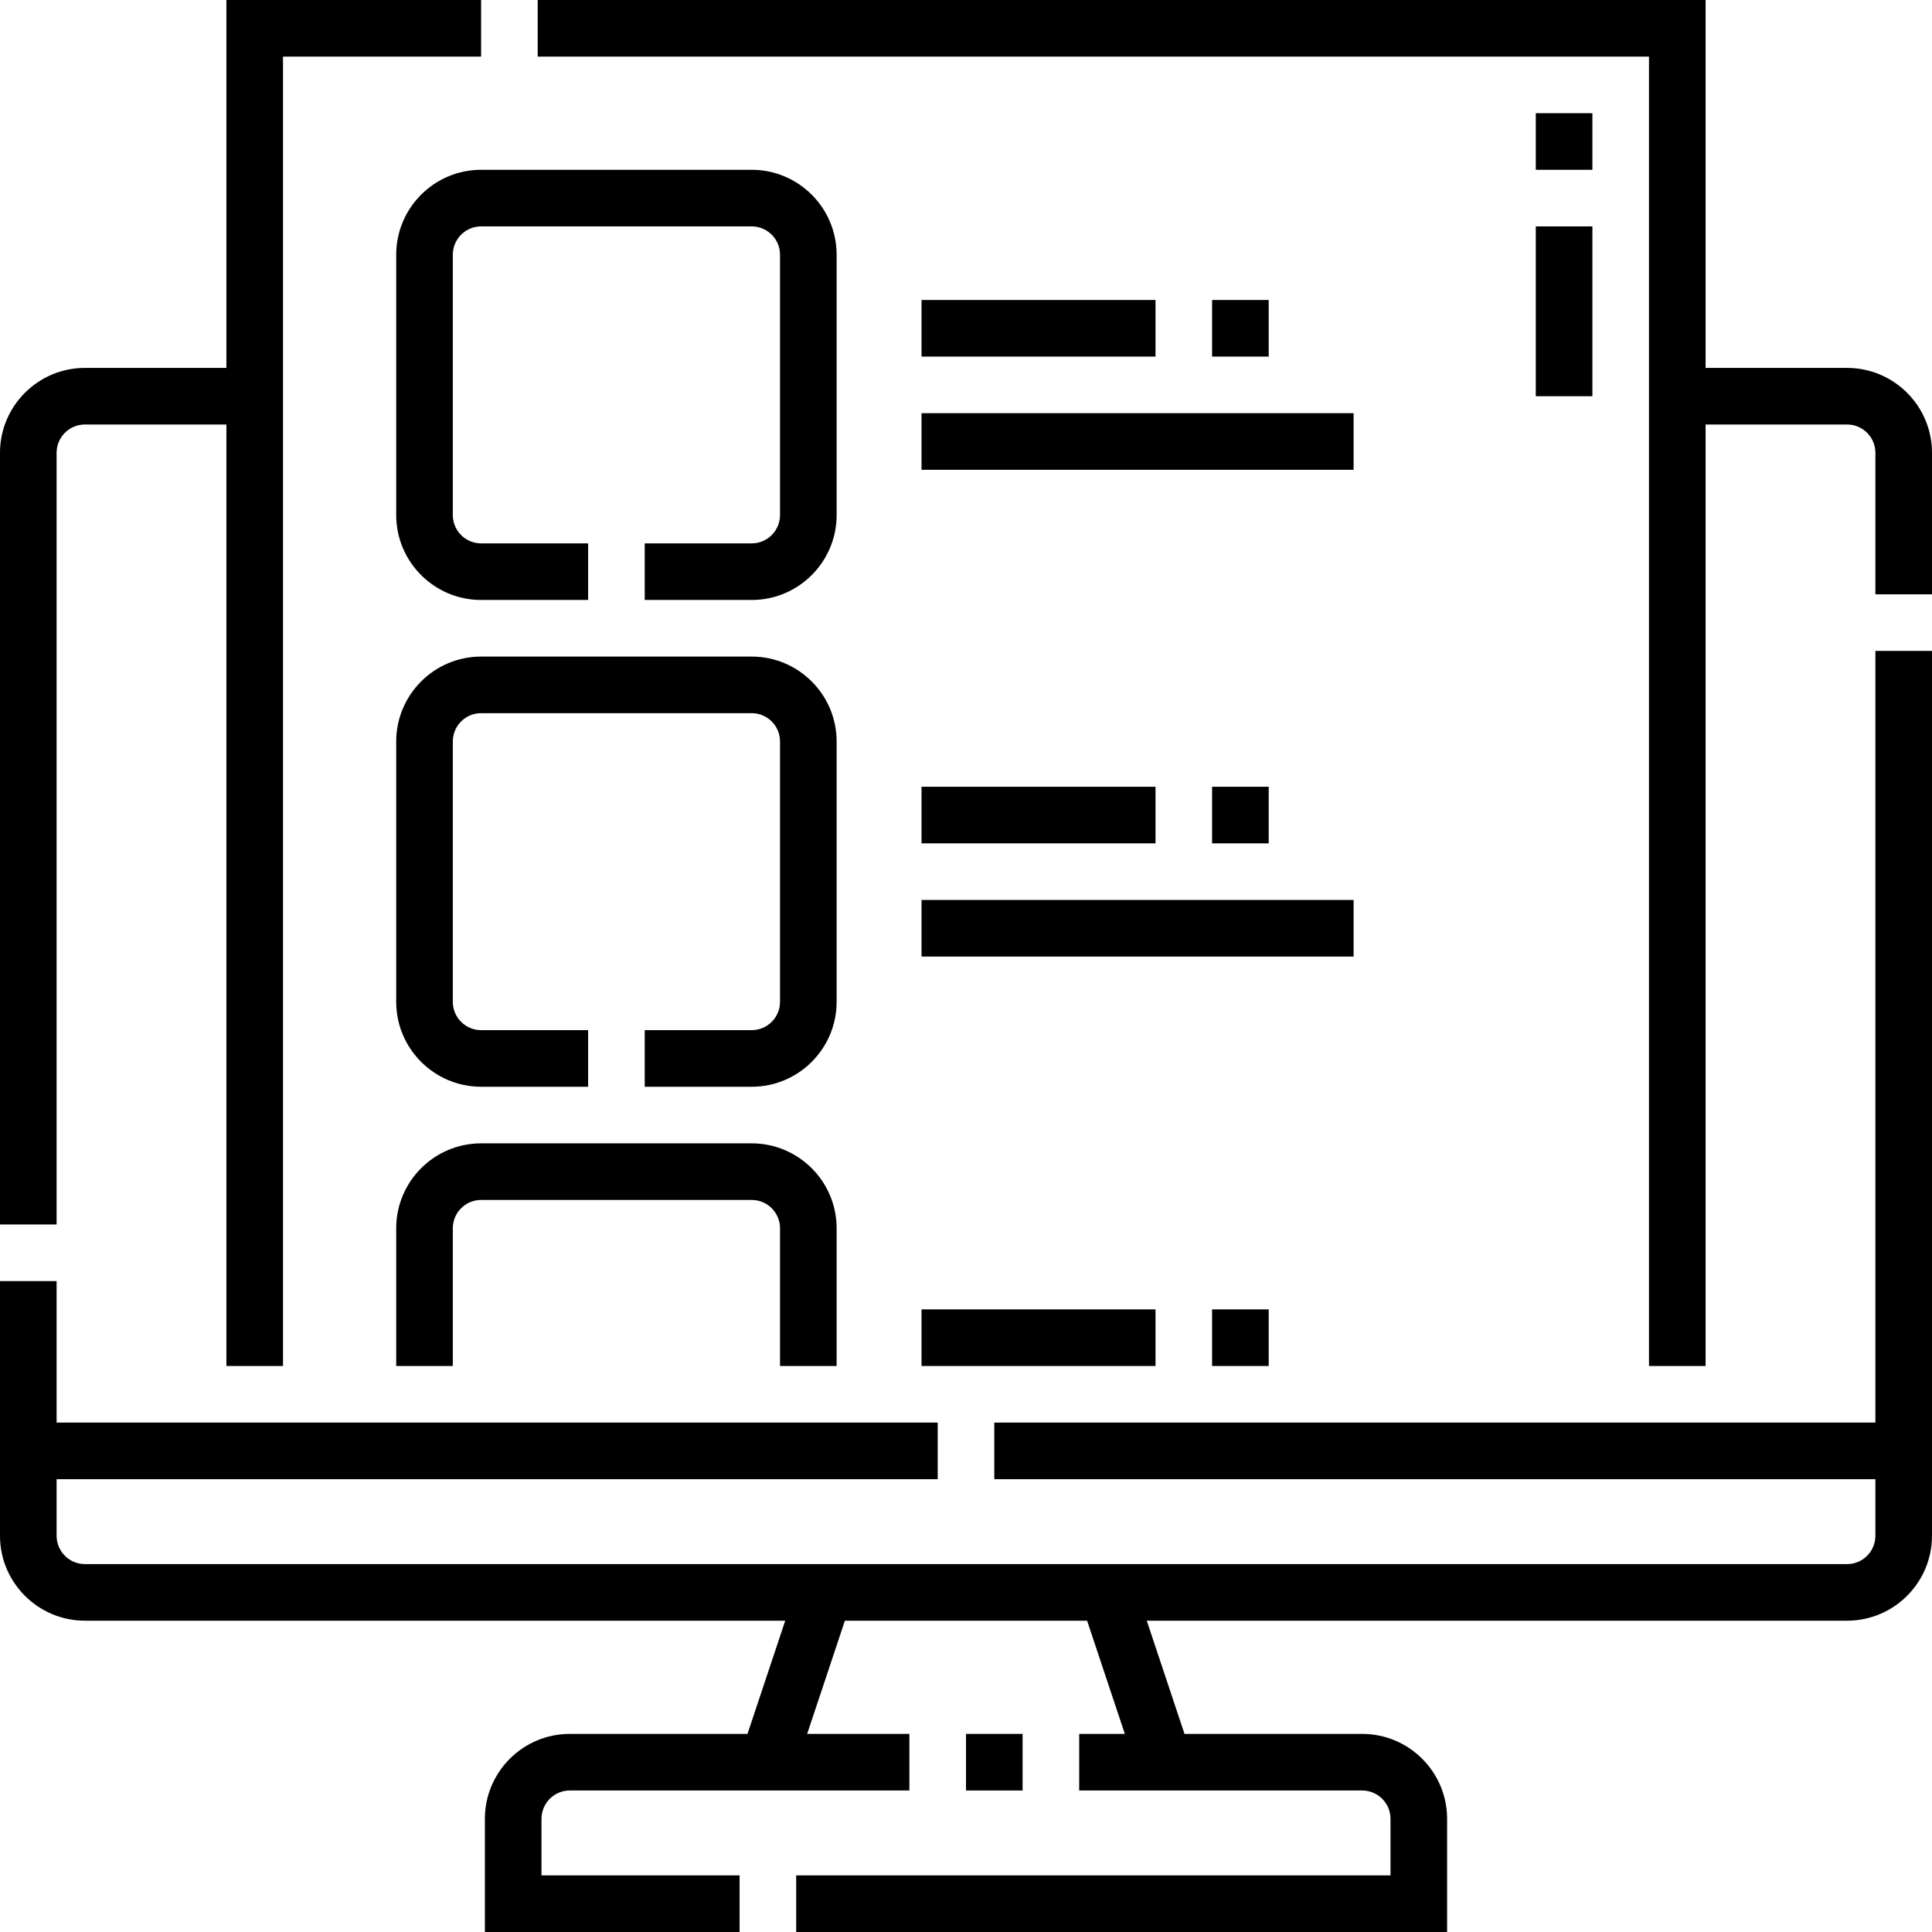
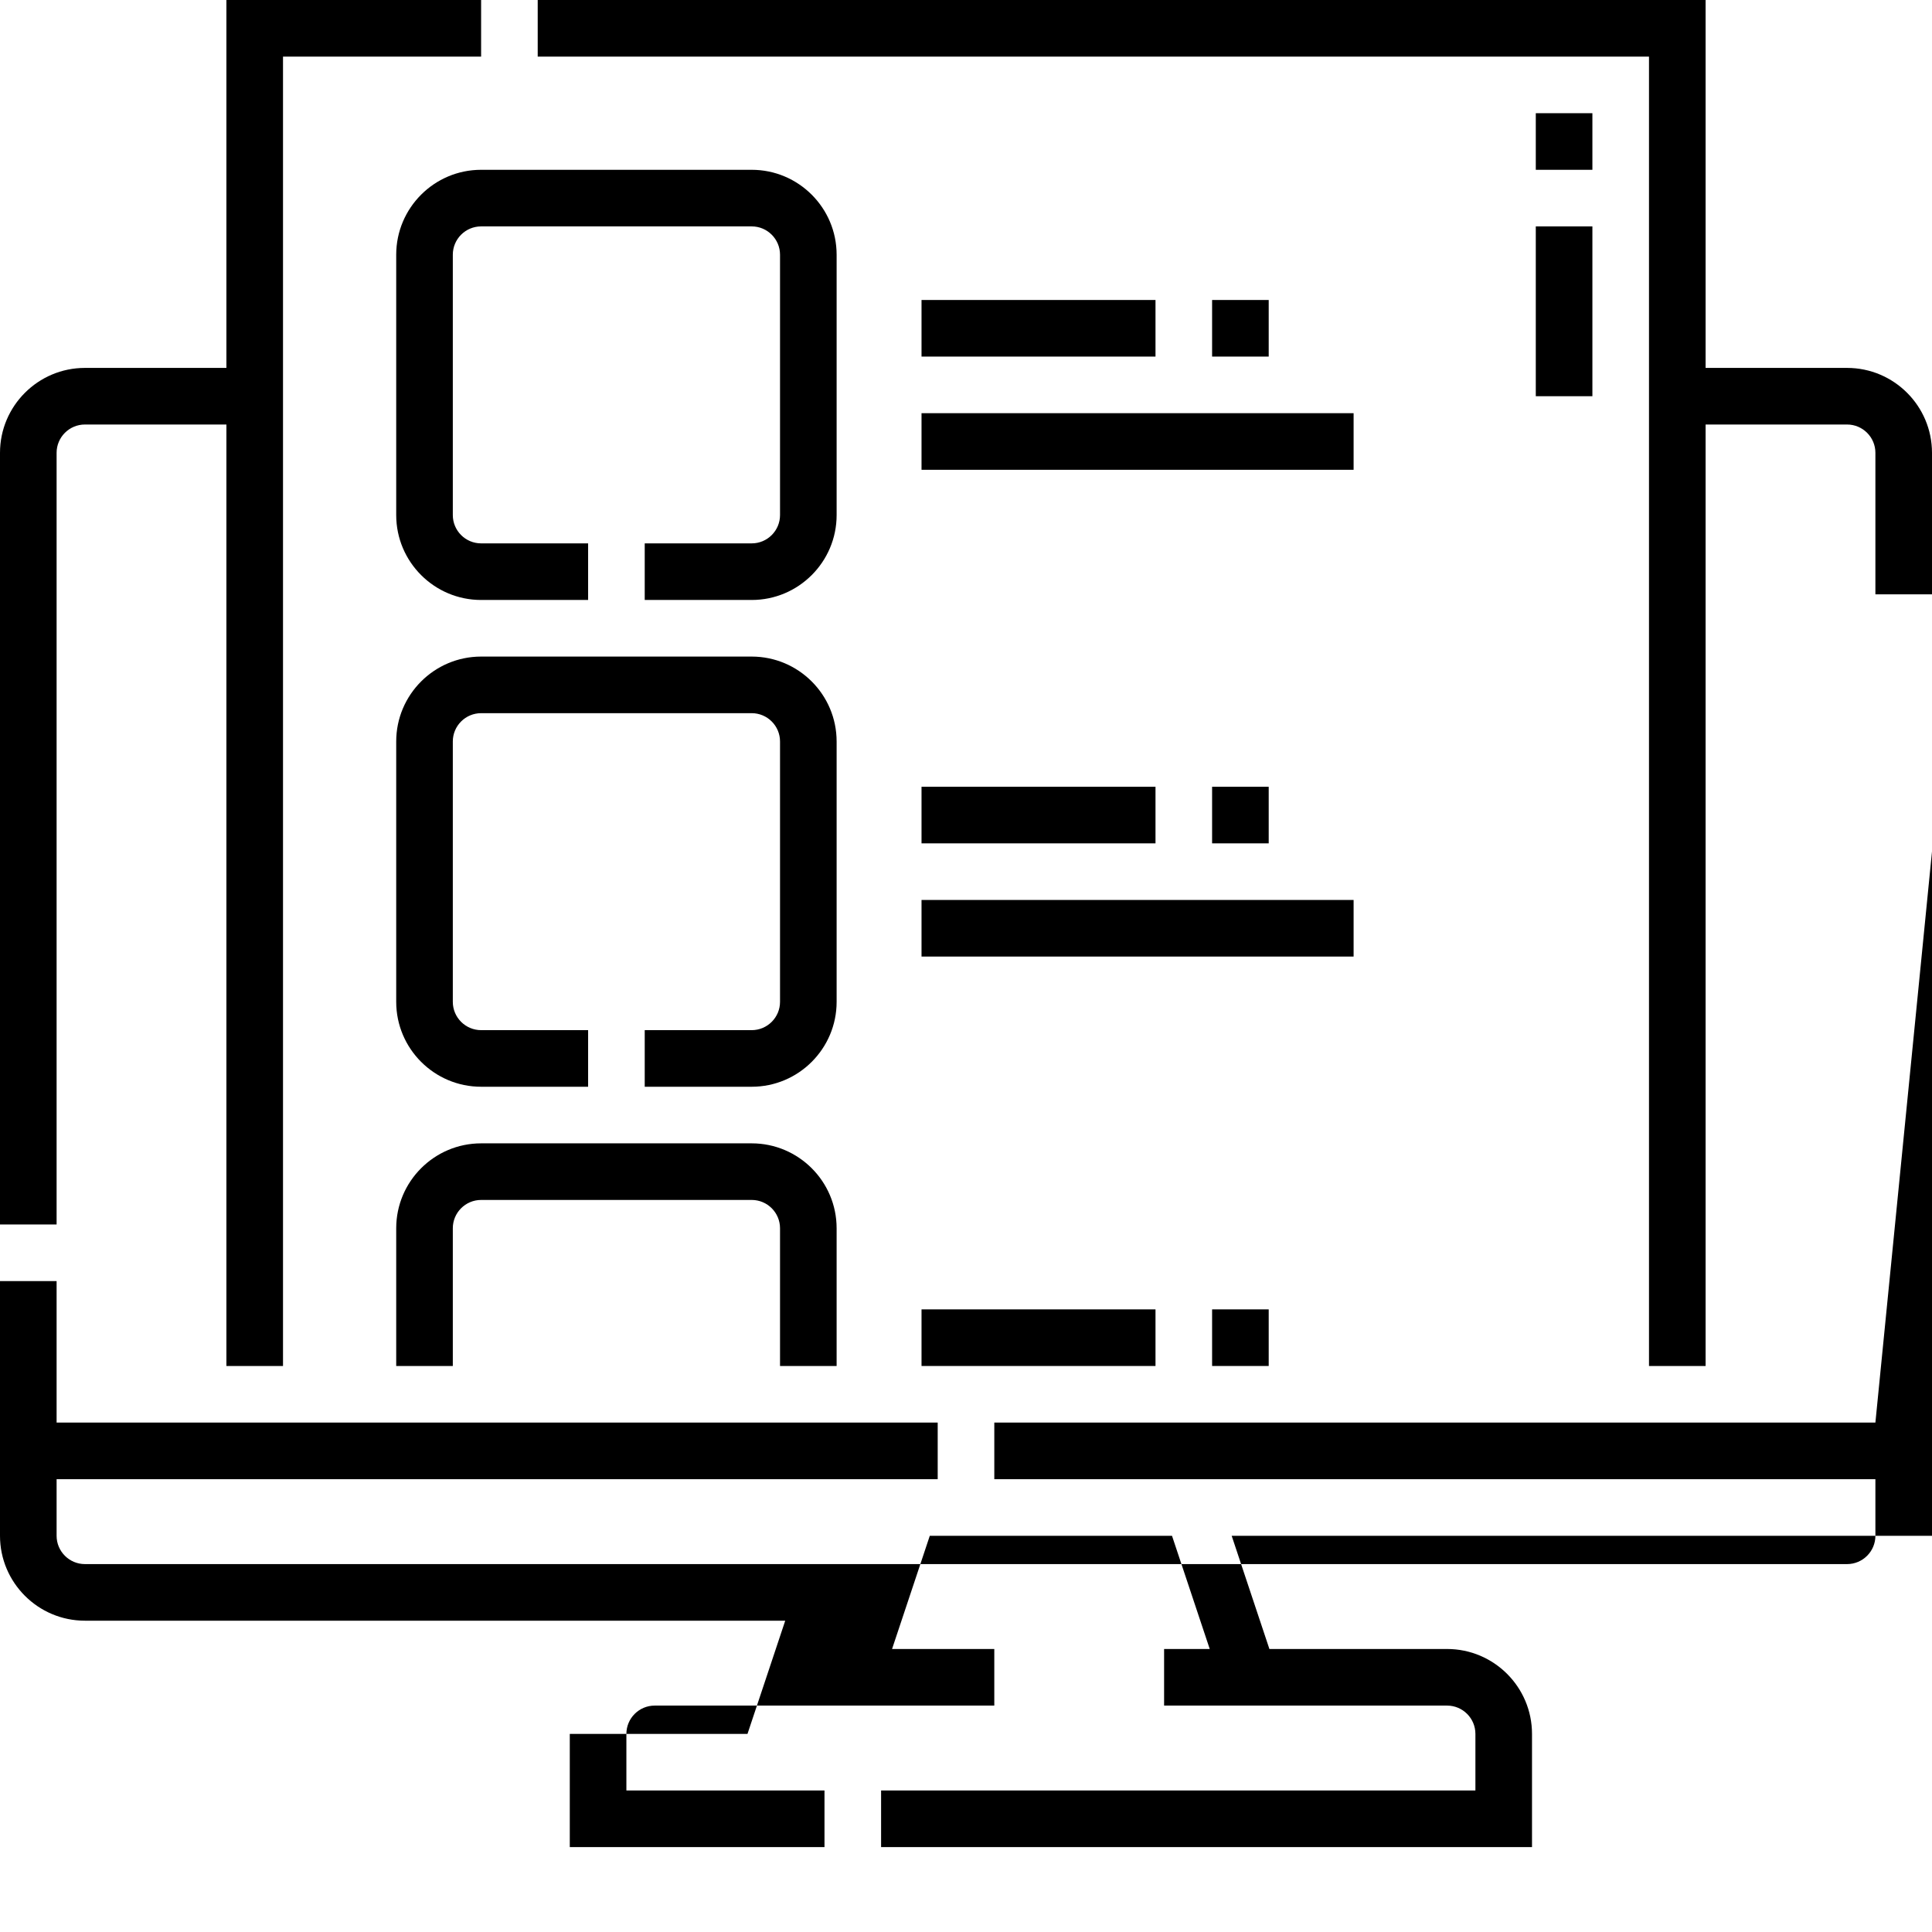
<svg xmlns="http://www.w3.org/2000/svg" id="Capa_1" height="512" viewBox="0 0 512 512" width="512">
  <g>
    <path d="m489.5 97.501h-37.499v-97.501h-309.502v15h294.502v347h15v-249.499h37.499c4.136 0 7.5 3.364 7.5 7.5v37.499h15v-37.499c0-12.406-10.094-22.5-22.5-22.5z" />
    <path d="m15 120.001c0-4.136 3.365-7.5 7.5-7.5h37.5v249.499h15v-347h52.499v-15h-67.499v97.501h-37.5c-12.407 0-22.5 10.094-22.5 22.5v204.499h15z" />
-     <path d="m497 377h-233.499v15h233.499v15c0 4.136-3.364 7.5-7.5 7.5h-467c-4.136 0-7.5-3.364-7.5-7.5v-15h233.5v-15h-233.5v-37.499h-15v67.499c0 12.406 10.094 22.5 22.5 22.5h185.594l-10 30h-47.094c-12.406 0-22.5 10.094-22.5 22.5v30h67.499v-15h-52.499v-15c0-4.136 3.364-7.5 7.5-7.5h90v-15h-27.094l10-30h64.188l10 30h-12.094v15h74.999c4.136 0 7.501 3.364 7.501 7.5v15h-157.5v15h172.5v-30c0-12.406-10.094-22.5-22.501-22.5h-47.093l-10-30h185.594c12.406 0 22.5-10.094 22.5-22.5v-234.499h-15z" />
-     <path d="m256 459.5h15v15h-15z" />
+     <path d="m497 377h-233.499v15h233.499v15c0 4.136-3.364 7.5-7.5 7.5h-467c-4.136 0-7.5-3.364-7.5-7.5v-15h233.5v-15h-233.5v-37.499h-15v67.499c0 12.406 10.094 22.5 22.5 22.5h185.594l-10 30h-47.094v30h67.499v-15h-52.499v-15c0-4.136 3.364-7.5 7.5-7.5h90v-15h-27.094l10-30h64.188l10 30h-12.094v15h74.999c4.136 0 7.501 3.364 7.501 7.5v15h-157.5v15h172.5v-30c0-12.406-10.094-22.5-22.501-22.5h-47.093l-10-30h185.594c12.406 0 22.5-10.094 22.5-22.5v-234.499h-15z" />
    <path d="m221.714 67.5c0-12.407-10.094-22.501-22.5-22.501h-71.714c-12.407 0-22.5 10.094-22.5 22.501v68.999c0 12.406 10.094 22.5 22.5 22.5h28.357v-15h-28.357c-4.136 0-7.5-3.364-7.5-7.5v-68.999c0-4.136 3.365-7.501 7.5-7.501h71.715c4.136 0 7.5 3.365 7.5 7.501v68.999c0 4.136-3.364 7.5-7.5 7.5h-28.357v15h28.357c12.406 0 22.5-10.094 22.5-22.5v-68.999z" />
    <path d="m221.714 196.499c0-12.406-10.094-22.5-22.5-22.5h-71.714c-12.407 0-22.5 10.094-22.5 22.5v69c0 12.406 10.094 22.5 22.5 22.5h28.357v-15h-28.357c-4.136 0-7.5-3.364-7.5-7.5v-69c0-4.136 3.365-7.5 7.5-7.5h71.715c4.136 0 7.5 3.364 7.5 7.5v69c0 4.136-3.364 7.5-7.5 7.5h-28.357v15h28.357c12.406 0 22.5-10.094 22.5-22.5v-69z" />
    <path d="m221.714 362v-36.501c0-12.406-10.094-22.5-22.5-22.5h-71.714c-12.407 0-22.5 10.094-22.5 22.5v36.501h15v-36.501c0-4.136 3.365-7.5 7.5-7.5h71.715c4.136 0 7.5 3.364 7.5 7.5v36.501z" />
    <path d="m244.214 79.5h62.005v15h-62.005z" />
    <path d="m244.214 109.499h114.505v15h-114.505z" />
    <path d="m244.214 208.499h62.005v15h-62.005z" />
    <path d="m244.214 238.499h114.505v15h-114.505z" />
    <path d="m244.214 347h62.005v15h-62.005z" />
    <path d="m407.001 29.999h15v15.001h-15z" />
    <path d="m407.001 60h15v45h-15z" />
    <path d="m321.219 79.5h15.001v15h-15.001z" />
    <path d="m321.219 208.499h15.001v15h-15.001z" />
    <path d="m321.219 347h15.001v15h-15.001z" />
  </g>
</svg>